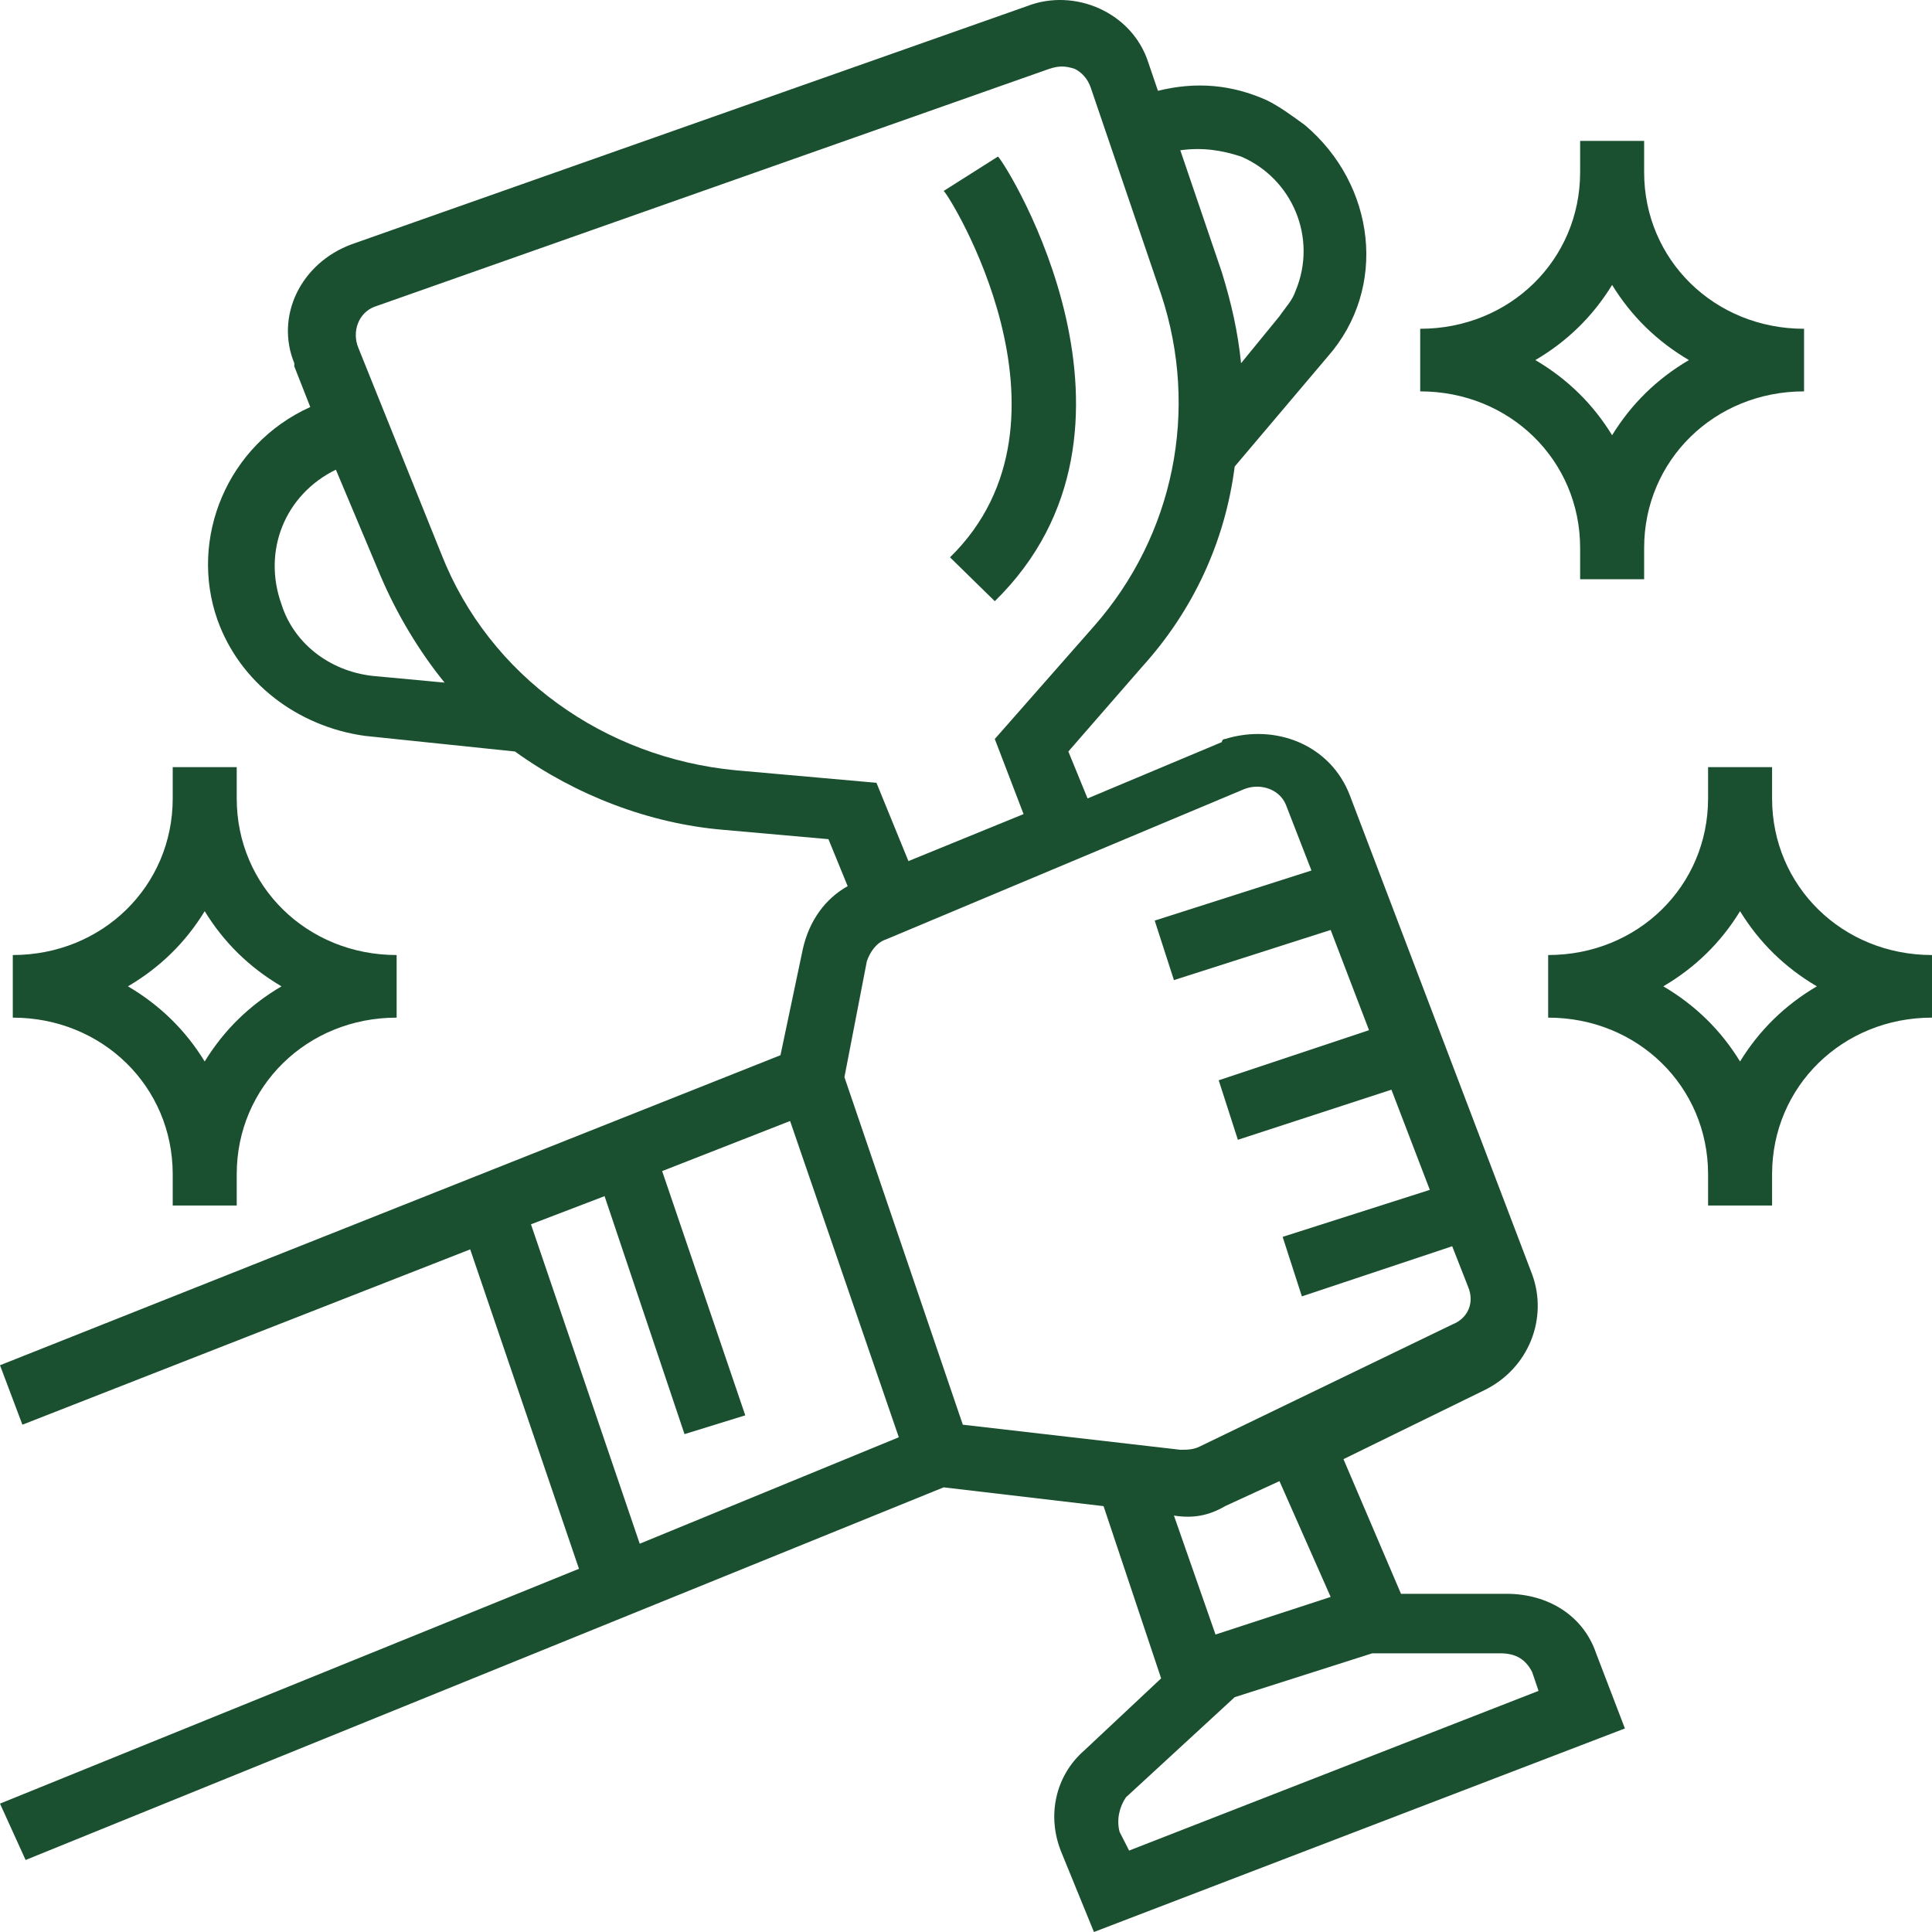
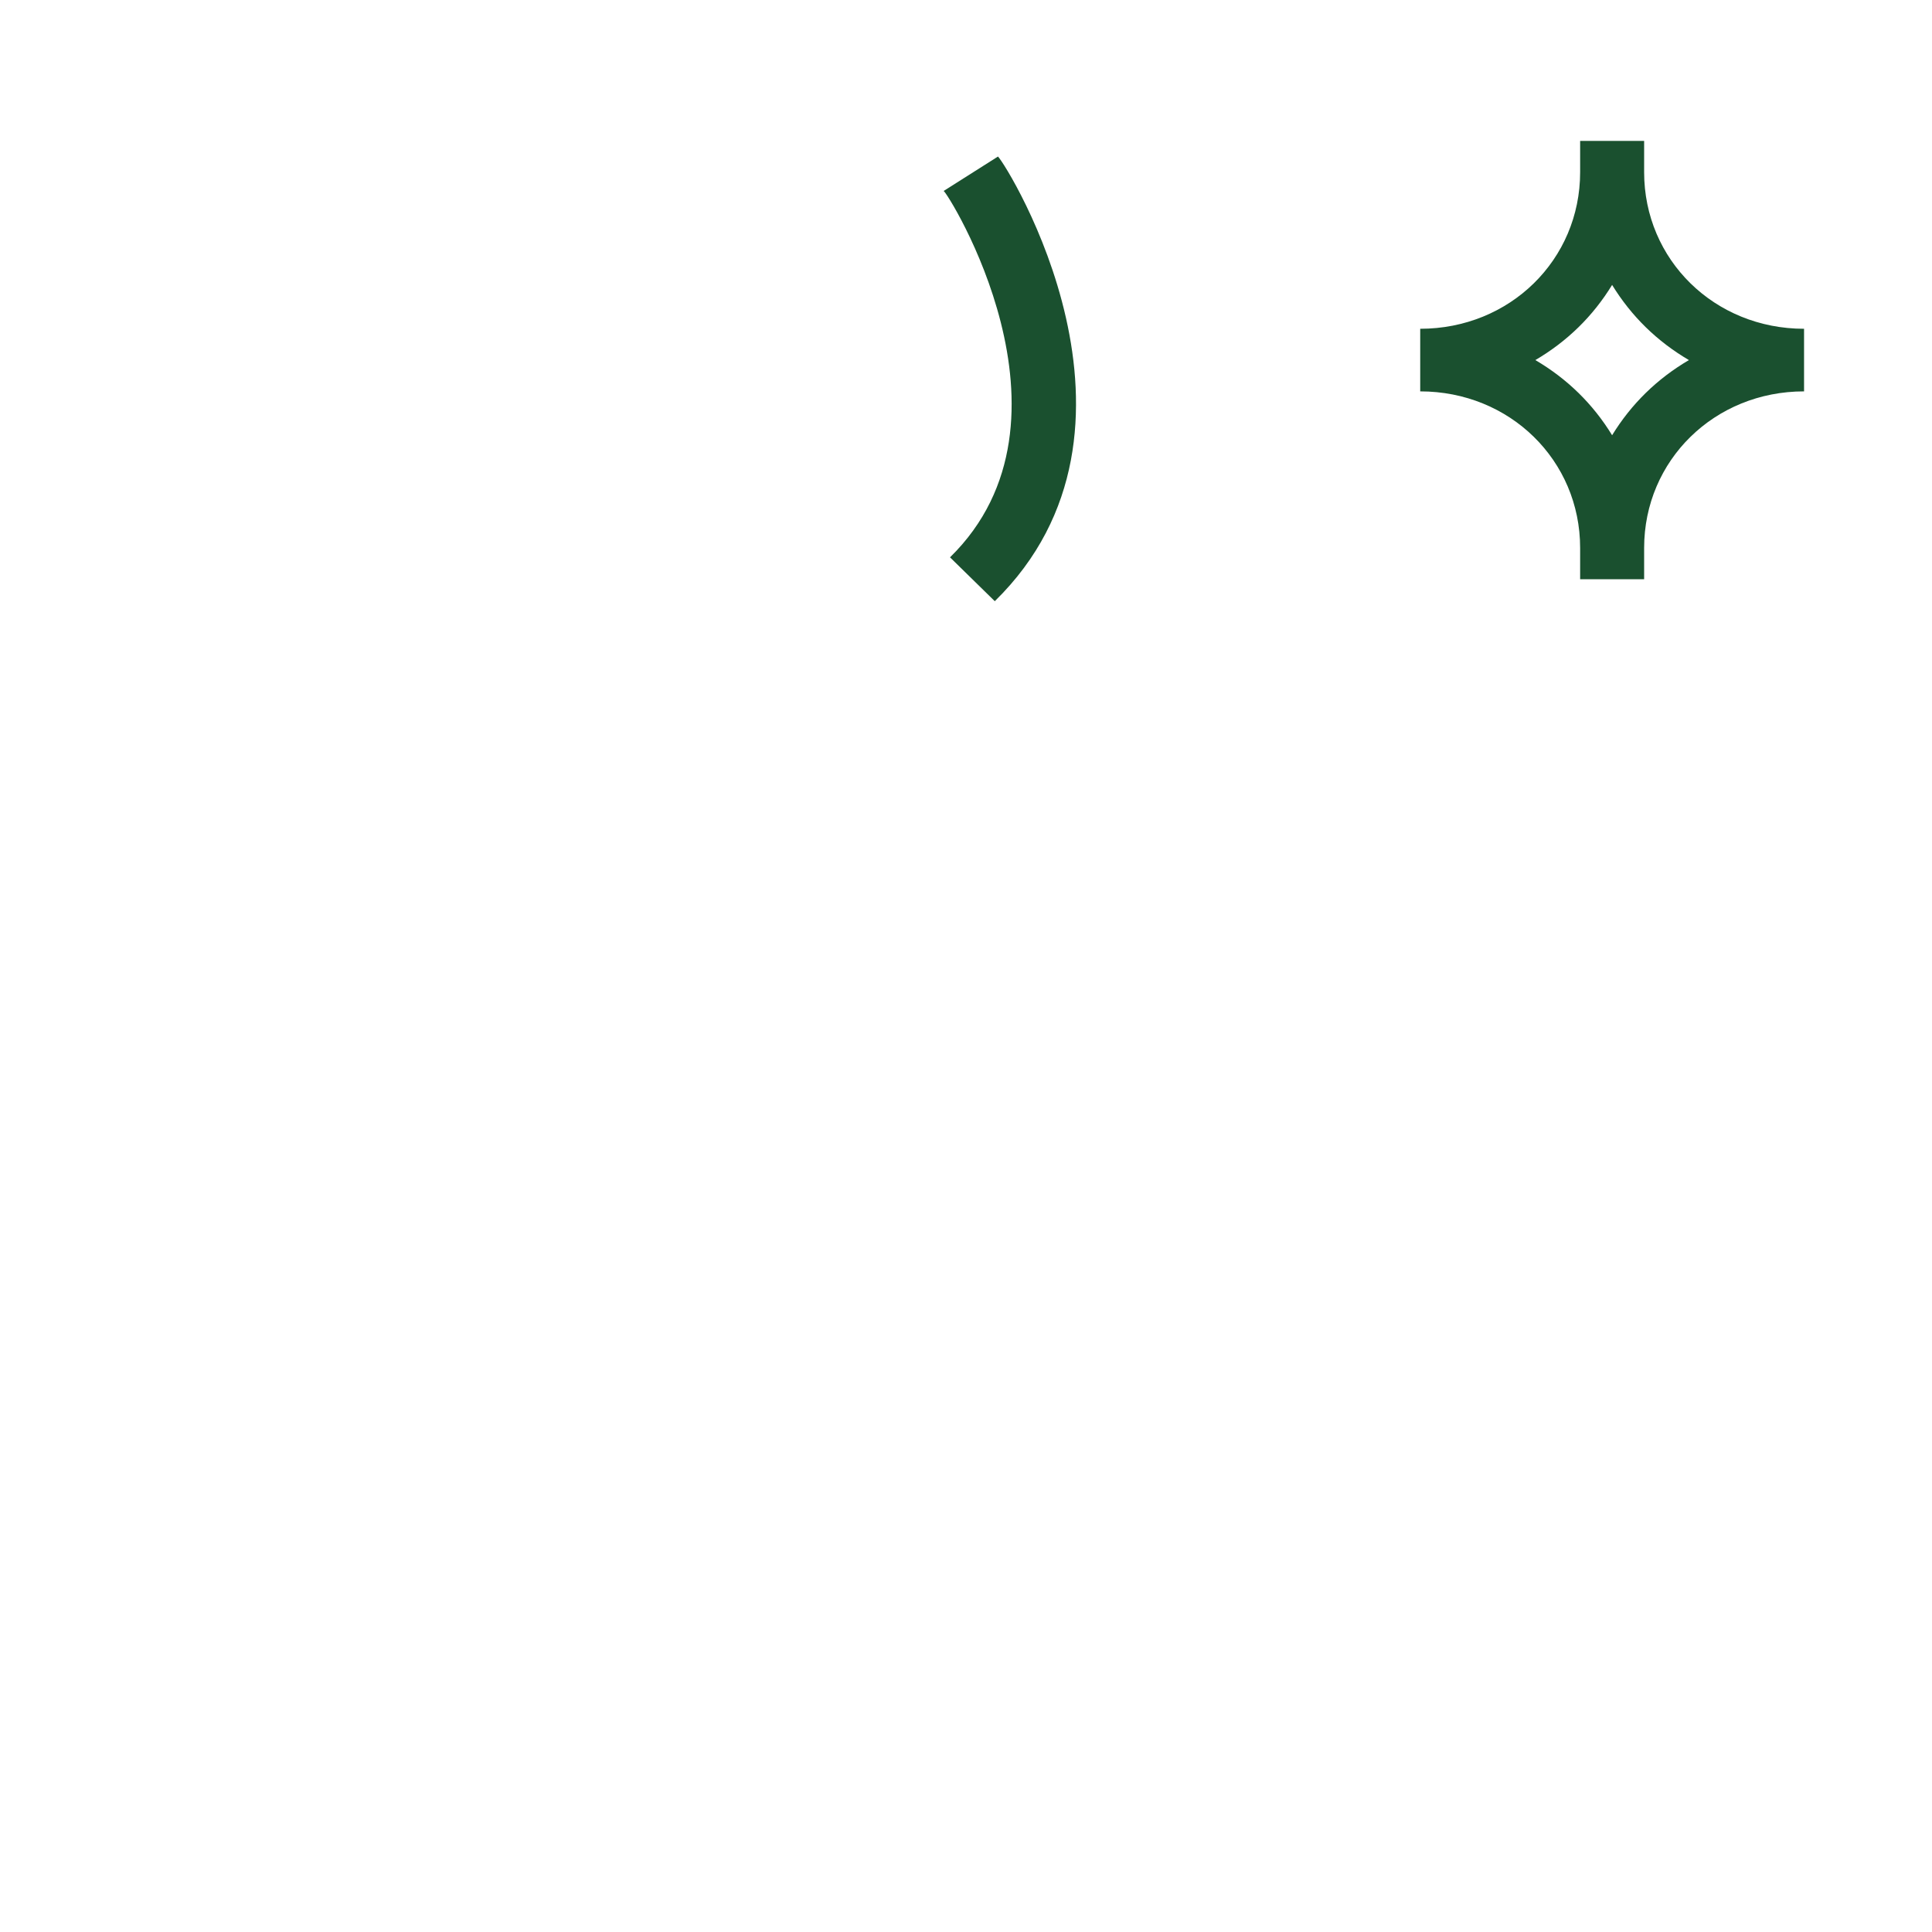
<svg xmlns="http://www.w3.org/2000/svg" width="40" height="40" viewBox="0 0 40 40" fill="none">
-   <path d="M0 37.342L0.53 38.509L19.537 30.794L22.848 31.183L24.04 34.749L22.45 36.24C21.854 36.758 21.656 37.601 21.987 38.379L22.649 40L33.642 35.786L33.046 34.23C32.782 33.452 32.053 32.998 31.192 32.998H29.006L27.815 30.21L30.729 28.784C31.656 28.331 32.053 27.293 31.722 26.386L27.947 16.467C27.55 15.429 26.424 14.975 25.364 15.3C25.364 15.3 25.298 15.3 25.298 15.364L22.517 16.531L22.119 15.559L23.643 13.809C24.702 12.641 25.364 11.215 25.563 9.659L27.483 7.39C28.742 5.964 28.477 3.825 27.02 2.593C26.755 2.398 26.49 2.204 26.225 2.074C25.497 1.75 24.768 1.685 23.974 1.88L23.775 1.296C23.444 0.259 22.252 -0.26 21.258 0.129L7.285 5.056C6.225 5.445 5.695 6.547 6.093 7.52V7.585L6.424 8.427C4.702 9.205 3.907 11.15 4.503 12.836C4.967 14.133 6.159 15.04 7.55 15.235L10.662 15.559C11.921 16.467 13.444 17.05 14.967 17.18L17.152 17.374L17.55 18.347C17.086 18.606 16.755 19.06 16.623 19.643L16.159 21.847L0 28.266L0.464 29.497L9.735 25.867L11.987 32.48L0 37.342ZM31.722 34.619L31.854 35.008L23.377 38.314L23.179 37.925C23.113 37.666 23.179 37.407 23.311 37.212L25.563 35.138L28.411 34.23H31.06C31.391 34.23 31.59 34.36 31.722 34.619ZM27.55 33.063L25.166 33.841L24.305 31.378C24.702 31.442 25.033 31.378 25.364 31.183L26.49 30.665L27.55 33.063ZM25.762 16.337C26.093 16.207 26.49 16.337 26.623 16.661L27.152 18.023L23.907 19.06L24.305 20.292L27.55 19.254L28.344 21.329L25.232 22.366L25.629 23.598L28.808 22.561L29.603 24.635L26.556 25.608L26.954 26.84L30.066 25.802L30.397 26.645C30.53 26.969 30.397 27.293 30.066 27.423L24.834 29.951C24.702 30.016 24.57 30.016 24.437 30.016L19.934 29.497L17.483 22.301L17.947 19.902C18.013 19.708 18.146 19.514 18.345 19.449L25.762 16.337ZM25.695 3.241C26.755 3.695 27.285 4.927 26.821 6.029C26.755 6.223 26.623 6.353 26.49 6.547L25.695 7.52C25.629 6.871 25.497 6.288 25.298 5.64L24.437 3.111C24.901 3.047 25.298 3.111 25.695 3.241ZM5.828 12.512C5.431 11.41 5.894 10.243 6.954 9.724L7.881 11.928C8.212 12.706 8.676 13.484 9.205 14.133L7.814 14.003C6.887 13.938 6.093 13.354 5.828 12.512ZM15.232 15.948C12.517 15.688 10.132 14.003 9.139 11.475L7.417 7.196C7.285 6.871 7.417 6.482 7.748 6.353L21.722 1.426C21.921 1.361 22.053 1.361 22.252 1.426C22.384 1.491 22.517 1.62 22.583 1.815L24.04 6.094C24.834 8.492 24.305 11.085 22.649 12.966L20.596 15.3L21.192 16.855L18.808 17.828L18.146 16.207L15.232 15.948ZM10.993 25.348L12.517 24.765L14.172 29.692L15.43 29.303L13.709 24.246L16.358 23.209L18.609 29.757L13.245 31.961L10.993 25.348Z" fill="#1a502f" />
  <path d="M32.715 11.345V11.993H34.04V11.345C34.04 9.53 35.497 8.103 37.351 8.103V6.807C35.497 6.807 34.04 5.38 34.04 3.565V2.917H32.715V3.565C32.715 5.38 31.259 6.807 29.404 6.807V8.103C31.259 8.103 32.715 9.53 32.715 11.345ZM33.377 5.899C33.775 6.547 34.305 7.066 34.967 7.455C34.305 7.844 33.775 8.363 33.377 9.011C32.98 8.363 32.45 7.844 31.788 7.455C32.45 7.066 32.98 6.547 33.377 5.899Z" fill="#1a502f" />
-   <path d="M3.576 24.311V24.959H4.901V24.311C4.901 22.496 6.358 21.069 8.212 21.069V19.773C6.358 19.773 4.901 18.347 4.901 16.531V15.883H3.576V16.531C3.576 18.347 2.119 19.773 0.265 19.773V21.069C2.119 21.069 3.576 22.496 3.576 24.311ZM4.238 18.865C4.636 19.514 5.165 20.032 5.828 20.421C5.165 20.81 4.636 21.329 4.238 21.977C3.841 21.329 3.311 20.81 2.649 20.421C3.311 20.032 3.841 19.514 4.238 18.865Z" fill="#1a502f" />
-   <path d="M36.689 16.531V15.883H35.364V16.531C35.364 18.347 33.907 19.773 32.053 19.773V21.069C33.907 21.069 35.364 22.496 35.364 24.311V24.959H36.689V24.311C36.689 22.496 38.146 21.069 40 21.069V19.773C38.146 19.773 36.689 18.347 36.689 16.531ZM36.026 21.977C35.629 21.329 35.099 20.81 34.437 20.421C35.099 20.032 35.629 19.514 36.026 18.865C36.424 19.514 36.954 20.032 37.616 20.421C36.954 20.81 36.424 21.329 36.026 21.977Z" fill="#1a502f" />
  <path d="M19.669 11.539L20.596 12.447C24.238 8.881 20.861 3.436 20.662 3.241L19.537 3.954C19.603 3.954 22.583 8.687 19.669 11.539Z" fill="#1a502f" />
</svg>